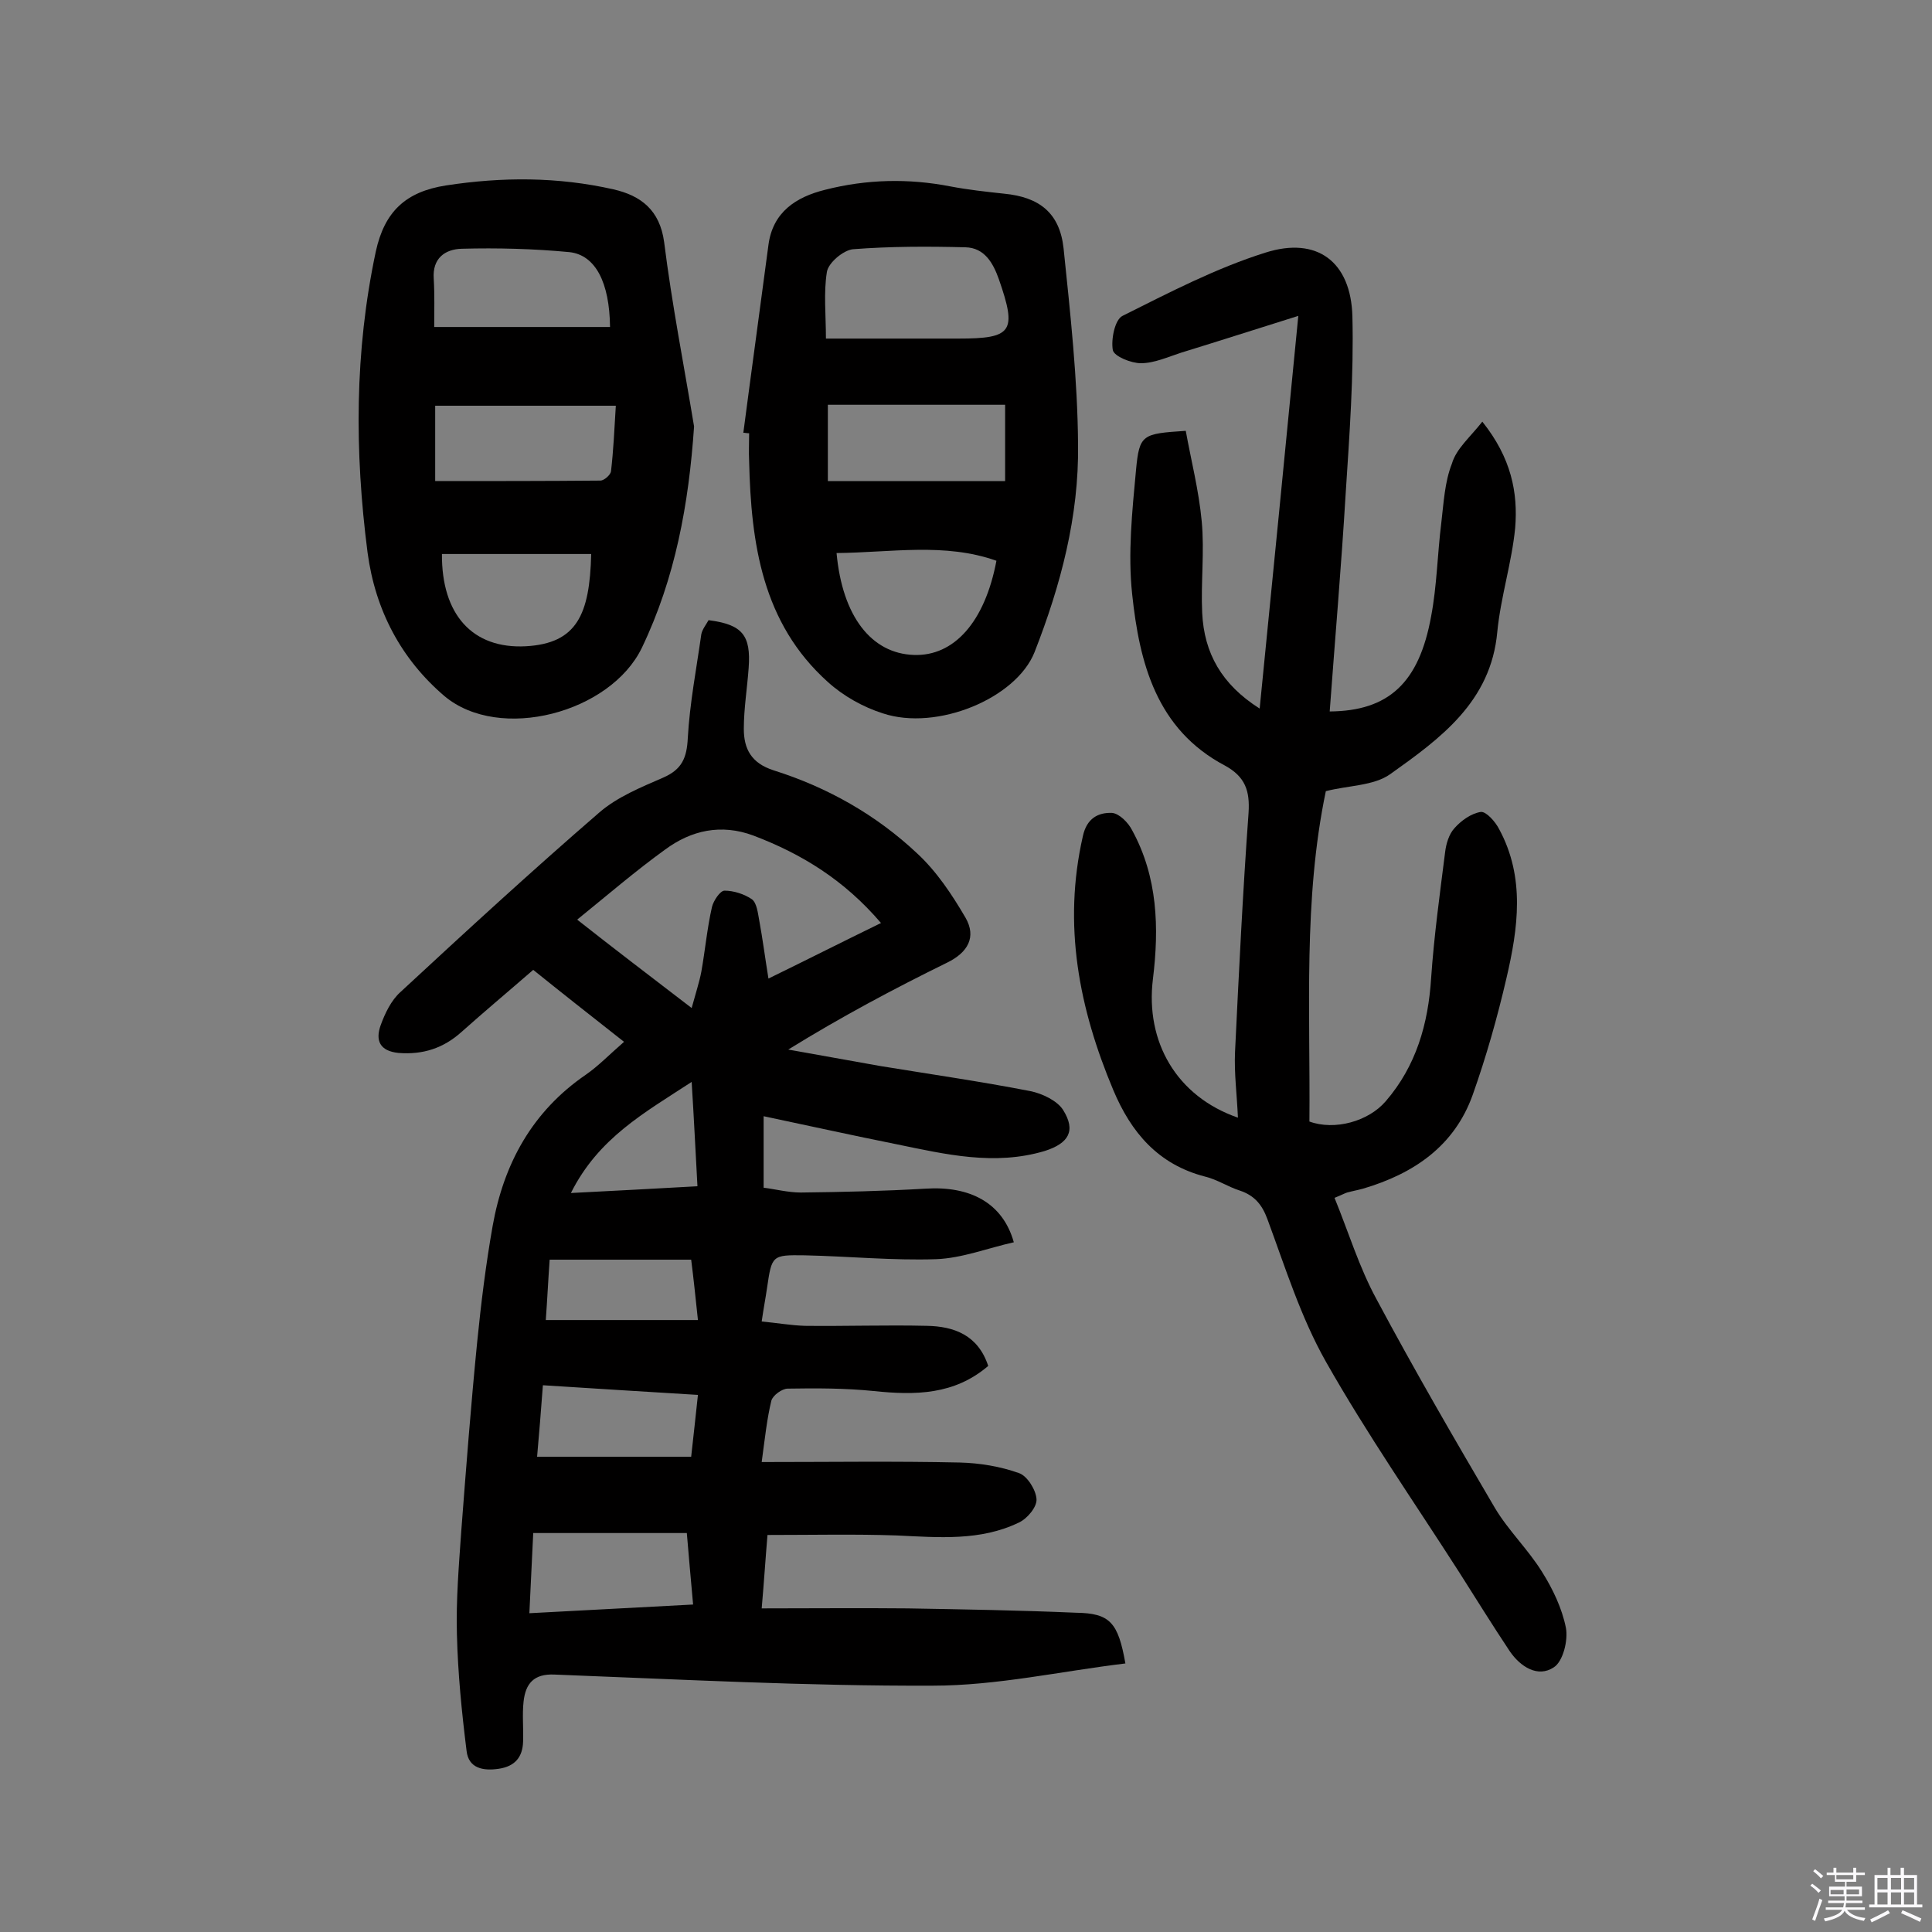
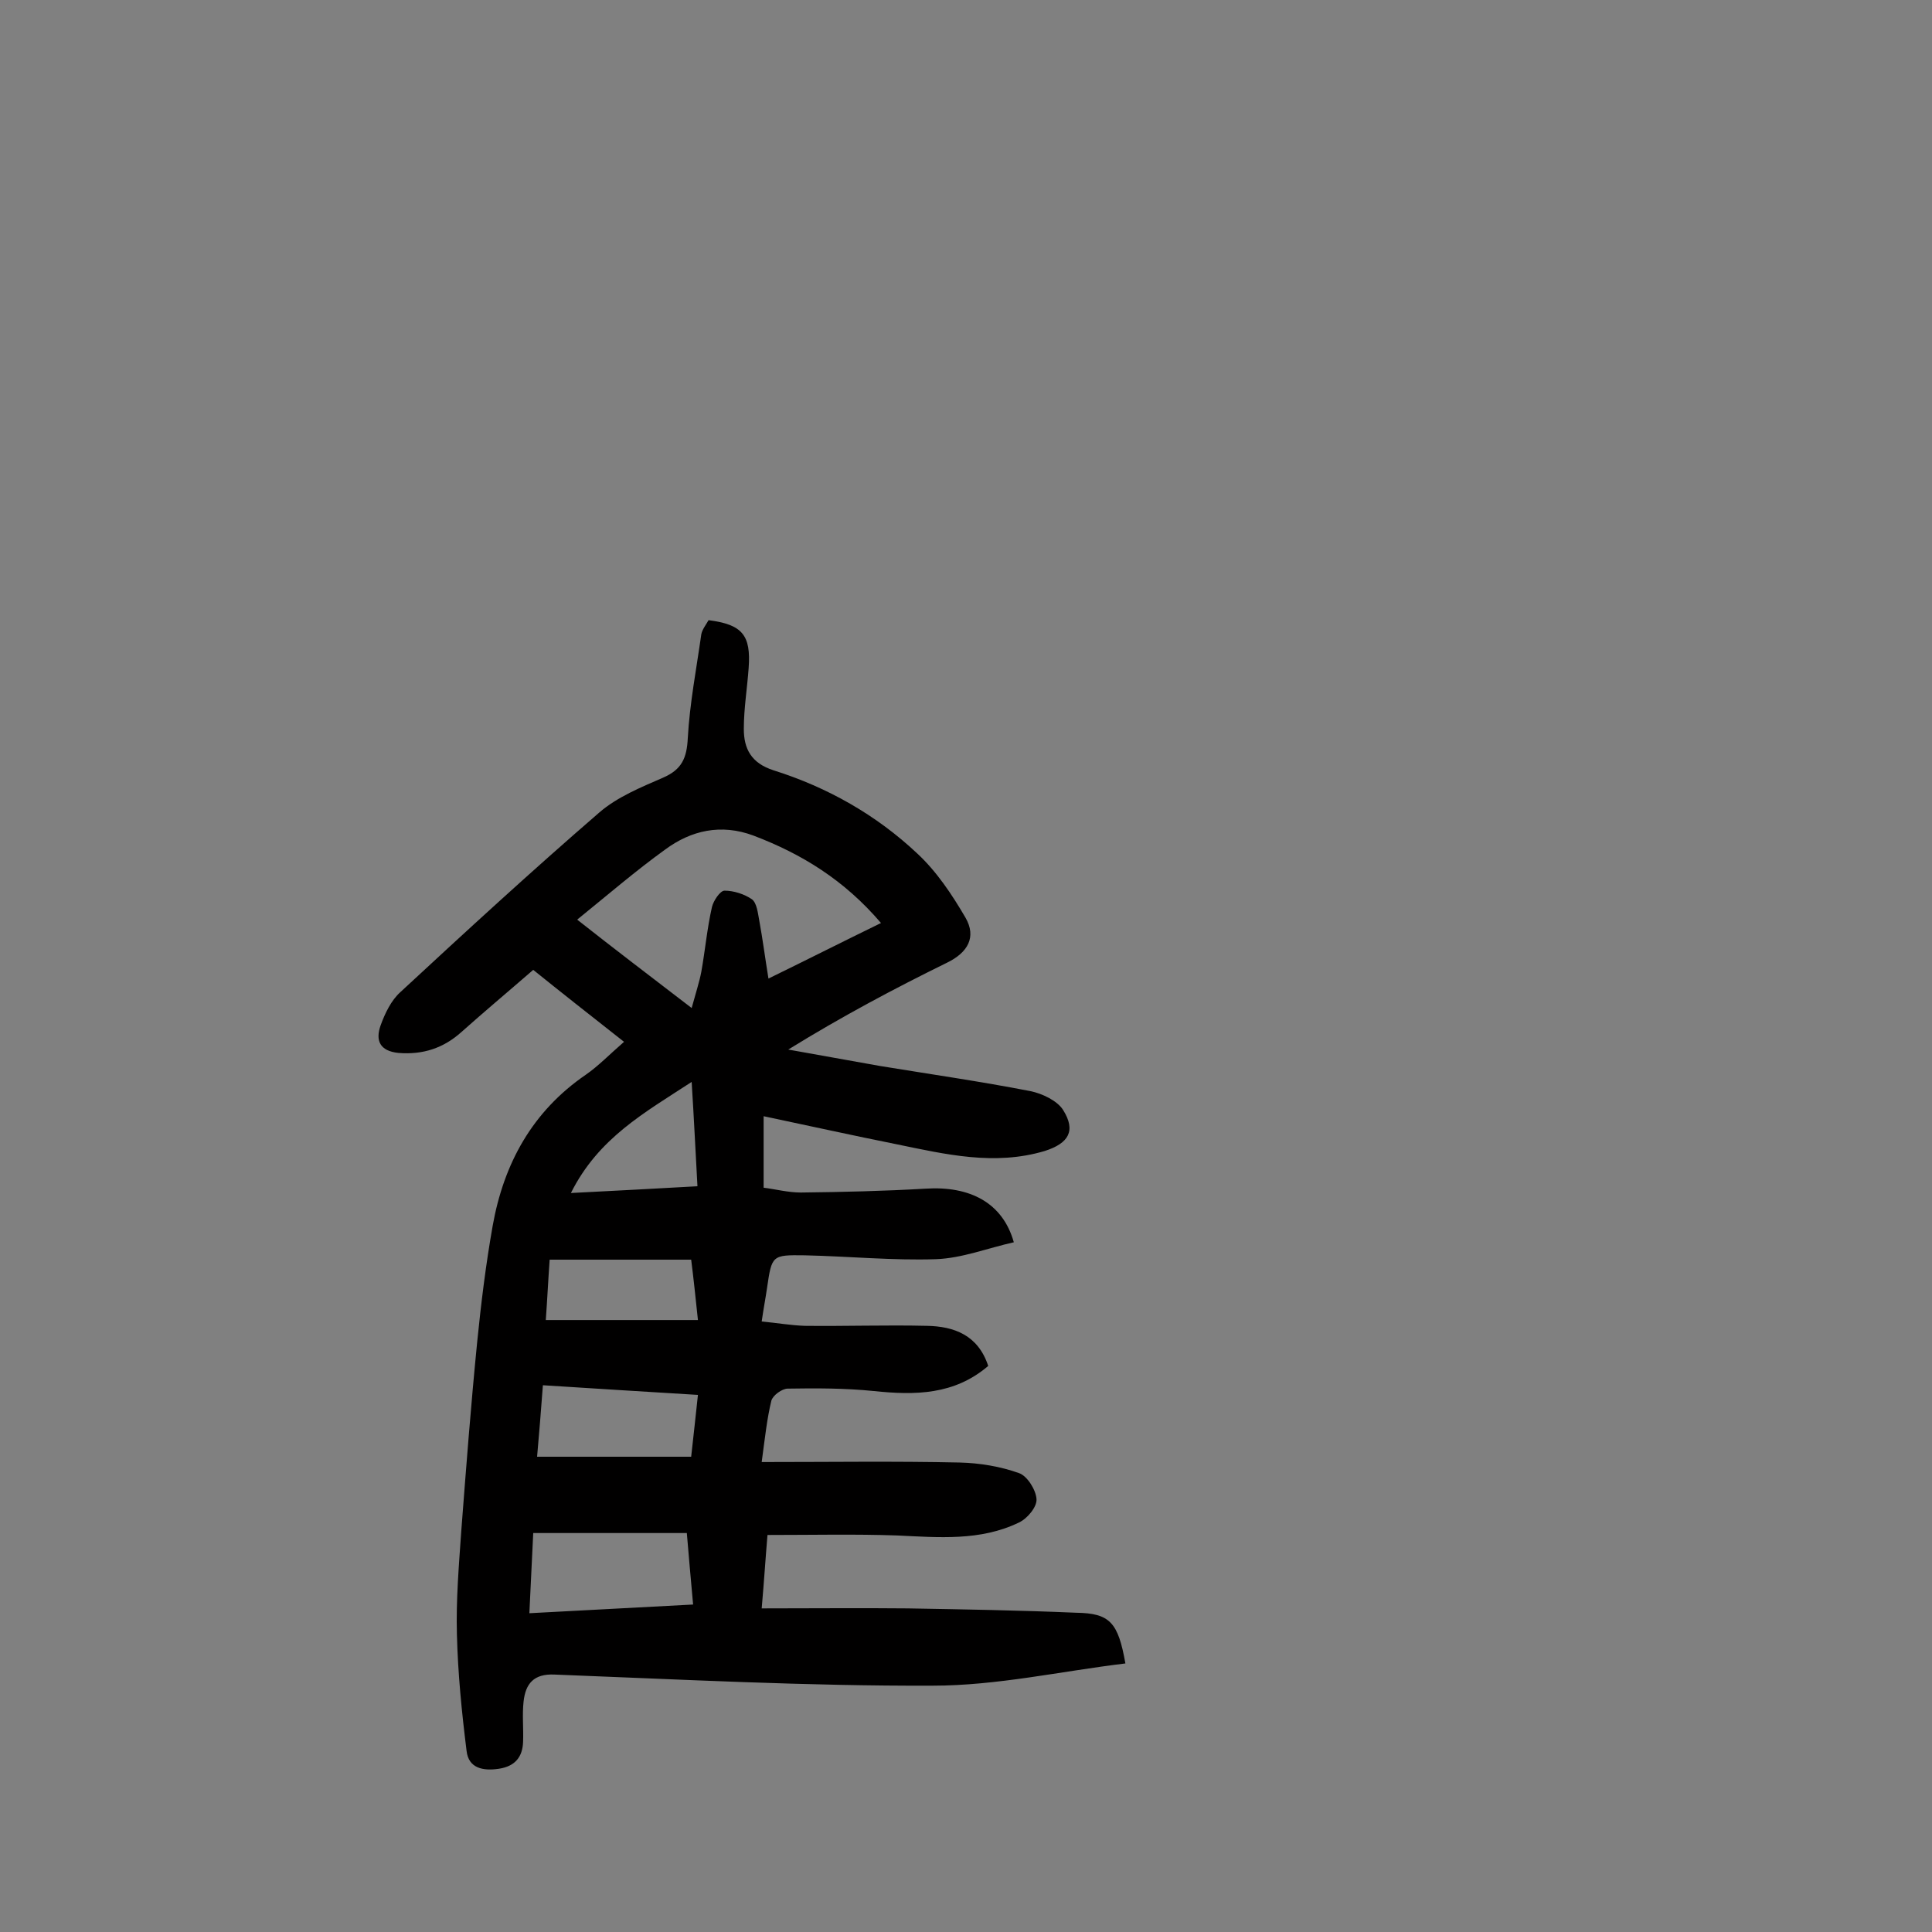
<svg xmlns="http://www.w3.org/2000/svg" enable-background="new 0 0 400 400" viewBox="0 0 400 400">
  <rect x="0" y="0" width="400" height="400" fill="#808080" stroke="none" />
-   <path d="m374.8 390.4.4-.4c.7.5 1.3 1 1.8 1.4l-.5.5c-.5-.6-1.1-1.1-1.7-1.5zm1 7.3-.6-.3c.5-1.4 1.1-2.8 1.5-4.3.2.1.4.2.6.3-.5 1.3-1 2.8-1.5 4.3zm-.4-10.3.4-.4c.4.3 1 .8 1.7 1.4l-.5.5c-.4-.5-1-1-1.6-1.5zm2.5.3h1.7v-1h.6v1h3.5v-1h.6v1h1.8v.5h-1.8v1.4h-2v1h3.2v2h-3.2v.9h3.3v.5h-3.4c0 .3-.1.6-.1.9h4v.5h-3.7c.7.9 1.9 1.5 3.8 1.7-.1.2-.2.4-.3.6-2.1-.4-3.5-1.1-4-2.1-.4 1-1.8 1.7-4 2.2-.1-.2-.2-.4-.3-.6 2.1-.4 3.4-1 3.8-1.8h-3.4v-.5h3.6c.1-.3.1-.6.2-.9h-3.3v-.5h3.4c0-.3 0-.6 0-.9h-3.2v-2h3.3v-1h-2.1v-1.4h-1.7v-.5zm1.1 3.5v1h2.7c0-.3 0-.4 0-.4 0-.1 0-.2 0-.2 0-.1 0-.2 0-.3h-2.7zm1.2-3v.9h3.5v-.9zm4.7 3h-2.6v.6.4h2.6z" fill="#fbfafc" />
-   <path d="m393.6 386.7h.6v1.5h2.7v6.1h1.1v.6h-11v-.6h1.1v-6.1h2.7v-1.5h.6v1.5h2.1v-1.5zm-2.7 8.8.4.6c-1.2.6-2.5 1.3-3.8 1.9-.1-.2-.2-.4-.3-.6 1.2-.6 2.5-1.2 3.7-1.9zm-2.2-6.7v2.4h2.1v-2.4zm0 3v2.5h2.1v-2.5zm2.8-3v2.4h2.1v-2.4zm0 3v2.5h2.1v-2.5zm6 6.1c-1.4-.7-2.7-1.3-3.9-1.8l.3-.6c1.5.6 2.7 1.2 3.9 1.7zm-1.2-9.1h-2.1v2.4h2.1zm-2.1 3v2.5h2.1v-2.5z" fill="#fbfafc" />
  <g fill="#010000">
    <path d="m233 344.4c-13.3 1.6-26.6 4.6-39.9 4.6-26.1.1-52.2-1.3-78.3-2.3-4.3-.2-6 1.9-6.4 5.6-.3 2.7 0 5.5-.1 8.3-.1 3.2-1.7 5.1-5 5.6s-6.3-.1-6.7-3.7c-1-8-1.8-16-2-24.1-.2-7.1.4-14.2.9-21.4 1-13.1 2-26.1 3.3-39.2.8-8 1.8-16.1 3.2-24 2.3-12.9 8.2-23.7 19.3-31.3 2.6-1.8 4.9-4.2 7.9-6.8-7-5.5-13.6-10.7-18.8-14.9-5.3 4.6-10.2 8.7-14.9 12.9-3.7 3.3-7.9 4.7-13 4.3-3.9-.4-4.8-2.6-3.7-5.7.9-2.5 2.2-5.2 4.1-6.9 13.6-12.6 27.2-25.1 41.2-37.2 3.7-3.2 8.6-5.2 13.2-7.2 3.9-1.7 4.9-4.1 5.1-8.2.4-7.2 1.8-14.4 2.8-21.5.2-1 1-2 1.5-2.9 7 .9 8.8 3.1 8.3 9.9-.3 4.2-1 8.4-1 12.6 0 4.1 1.5 7.1 6.2 8.6 11.1 3.5 21.2 9.2 29.7 17.2 4 3.7 7.2 8.5 10 13.3 2.3 4 .5 7.2-3.8 9.3-11 5.4-21.9 11.2-32.9 18 6.3 1.1 12.7 2.3 19 3.4 10.4 1.7 20.8 3.2 31.1 5.2 2.5.5 5.6 2 6.8 3.9 2.7 4.3 1.2 6.9-3.8 8.5-10.4 3.1-20.5.7-30.7-1.4-9-1.8-18-3.8-27.5-5.8v14.8c2.4.3 5.1 1 7.7 1 8.6-.1 17.2-.3 25.8-.8 9.2-.6 16 2.9 18.3 11.1-5.4 1.2-10.7 3.3-16.1 3.5-9 .3-18.1-.6-27.2-.8-6.8-.1-6.8 0-7.8 6.8-.3 2.1-.7 4.1-1.1 6.9 3.2.3 6 .8 8.9.9 8.4.1 16.9-.2 25.3 0 5.6.1 10.6 1.9 12.7 8.3-7 6-15.1 6.1-23.7 5.2-5.9-.6-11.9-.6-17.8-.5-1.2 0-3.1 1.4-3.4 2.5-.9 3.7-1.3 7.5-2 12.7 14.1 0 27.6-.2 41 .1 4.1.1 8.4.8 12.3 2.2 1.7.6 3.5 3.5 3.6 5.4.1 1.6-1.9 4-3.6 4.8-8 3.9-16.7 3.1-25.3 2.7-8.7-.3-17.5-.1-26.8-.1-.4 4.7-.7 9.5-1.2 15.2 10.4 0 20.3-.1 30.2 0 11.6.2 23.3.4 34.9.9 7 .1 8.7 2 10.2 10.5zm-89.8-135.7c.9-3.3 1.6-5.4 2-7.5.8-4.5 1.2-9 2.2-13.4.3-1.3 1.7-3.4 2.6-3.4 1.9 0 4.1.7 5.7 1.8 1 .8 1.2 2.8 1.5 4.4.7 3.8 1.2 7.7 1.9 12 8.2-4 15.5-7.7 23.3-11.5-7.6-8.9-16.4-14.3-26.4-18.1-6.7-2.5-12.9-1.1-18.3 2.9-6.1 4.4-11.9 9.4-18.2 14.5 7.6 6 15.1 11.7 23.7 18.3zm.3 123.5c-.5-5.4-.9-10.1-1.3-14.8-10.9 0-21.2 0-31.8 0-.3 5.6-.5 10.9-.8 16.6 11.5-.6 22.3-1.2 33.9-1.8zm1-43.4c-11.1-.7-21.5-1.3-32.1-2-.4 5.5-.8 10.2-1.2 14.8h31.9c.5-4.4.9-8.2 1.4-12.8zm-31.5-15.5h31.5c-.5-4.7-.9-8.6-1.4-12.5-10 0-19.3 0-29.3 0-.3 4.2-.5 8.4-.8 12.5zm30.2-49.3c-9.8 6.4-19.3 11.6-25 23 9.5-.5 17.6-.9 26.2-1.4-.4-7.1-.7-13.7-1.2-21.6z" />
-     <path d="m306.9 87.3c6 7.5 7.4 14.7 6.8 22-.7 7.2-3 14.3-3.7 21.5-1.3 14.5-11.8 22.1-22.2 29.5-3.4 2.4-8.6 2.3-13.3 3.5-4.7 22.5-3.2 45.5-3.4 68.4 5.2 1.9 12.2 0 15.8-4.2 6.3-7.3 8.8-16 9.4-25.5.6-8.7 1.8-17.4 2.9-26.1.2-1.7.8-3.7 1.9-4.9 1.4-1.6 3.5-3.1 5.5-3.4 1.1-.1 3 2 3.8 3.6 5.4 10 3.9 20.5 1.5 30.8-1.9 8.2-4.2 16.3-7 24.2-3.8 10.6-12.2 16.3-22.7 19.4-1.1.3-2.2.5-3.3.8-.6.2-1.1.5-2.6 1.1 2.9 7.1 5.1 14.4 8.7 21 7.8 14.6 16.1 28.9 24.5 43.2 2.8 4.7 6.9 8.6 9.8 13.3 2.2 3.5 4.1 7.5 4.9 11.5.5 2.6-.6 7-2.5 8.2-3.3 2.2-6.9-.1-9.1-3.3-3.6-5.4-7-10.9-10.5-16.4-9.3-14.5-19.1-28.6-27.6-43.6-5.2-9.2-8.4-19.5-12.1-29.5-1.1-3-2.7-4.9-5.7-5.9-2.5-.8-4.7-2.3-7.2-2.9-9.7-2.5-15.3-9.1-19-17.9-7.1-16.9-10.5-34.2-6.3-52.6.8-3.7 3.2-4.9 6-4.8 1.5.1 3.4 2 4.2 3.6 5.3 9.7 5.6 20.2 4.3 30.8-1.6 13 4.9 24.3 17.6 28.7-.2-4.7-.8-9.2-.6-13.6.8-16.5 1.6-33 2.8-49.5.3-4.6-.7-7.5-4.9-9.8-14.2-7.5-17.7-21.3-19.2-35.5-.9-8.4 0-17.1.8-25.7.7-7.4 1.3-7.5 10.3-8.1 1.1 6.1 2.7 12.3 3.3 18.7.6 6.3-.2 12.7.1 19 .4 8.3 4 14.8 11.9 19.8 2.7-27.1 5.3-53.6 8-81.3-8.6 2.7-16.4 5.2-24.2 7.6-2.8.9-5.6 2.2-8.4 2.2-2 0-5.5-1.4-5.8-2.7-.4-2.2.4-6.3 2-7.1 9.6-4.8 19.4-9.9 29.6-13.1 10.7-3.4 17.7 1.9 18 13.2.3 12.2-.6 24.5-1.4 36.8-.9 15-2.2 30-3.3 45 12.2-.1 18.5-5.9 21-19.7 1.2-6.3 1.3-12.9 2.1-19.3.5-4.2.7-8.5 2.2-12.3.9-3.1 3.7-5.4 6.3-8.7z" />
-     <path d="m143.7 88.3c-1.1 16.1-3.9 31.4-10.8 45.8-6.5 13.5-29.5 19.6-40.9 10-8.9-7.6-14.3-17.7-15.9-29.7-2.7-20.9-2.7-41.6 1.7-62.3 1.8-8.3 6.2-12.4 14.5-13.7 11.7-1.8 23.2-1.8 34.7.8 5.7 1.3 9.6 4.3 10.5 10.9 1.6 12.8 4.1 25.5 6.2 38.2zm-53.6 11.3c11.6 0 22.9 0 34.2-.1.8 0 2.1-1.2 2.2-1.9.5-4.3.7-8.6 1-13.6-12.7 0-24.9 0-37.4 0zm-.2-31.9h36.4c-.1-9.2-3-14.9-8.4-15.5-7.4-.7-14.9-.9-22.3-.7-3.5.1-6.1 2-5.8 6.2.2 3.4.1 6.8.1 10zm1.6 47c-.1 12.5 6.3 19.7 17.4 19.1 10.5-.6 13.2-6.5 13.5-19.1-10.3 0-20.6 0-30.9 0z" />
-     <path d="m153.9 89.6c1.7-13 3.5-26 5.2-38.9.9-6.8 5.7-9.9 11.7-11.4 8.6-2.2 17.3-2.4 26-.7 3.7.7 7.4 1.1 11.1 1.5 7.3.7 11.5 4 12.3 11.3 1.4 13.5 2.9 27.1 3 40.6.2 14.9-3.6 29.2-9 43-3.8 9.6-20.2 16.4-31.4 12.7-4.1-1.3-8.2-3.6-11.4-6.5-13.6-12.2-15.9-28.7-16.3-45.7-.1-1.9 0-3.9 0-5.8-.5 0-.8-.1-1.2-.1zm17.1-19.5h27.4c11.2 0 12.2-1.4 8.4-12.3-1.2-3.4-3-6.5-6.9-6.6-7.8-.2-15.6-.2-23.3.4-2 .2-5.1 2.8-5.4 4.7-.7 4.3-.2 8.9-.2 13.8zm.4 29.5h36.7c0-5.7 0-10.4 0-15.8-12.4 0-24.5 0-36.7 0zm1.8 14.9c1.2 13.1 7.2 20.8 16 21.1 8.3.3 14.7-6.8 17.1-19.5-10.7-3.8-21.8-1.7-33.1-1.6z" />
  </g>
</svg>